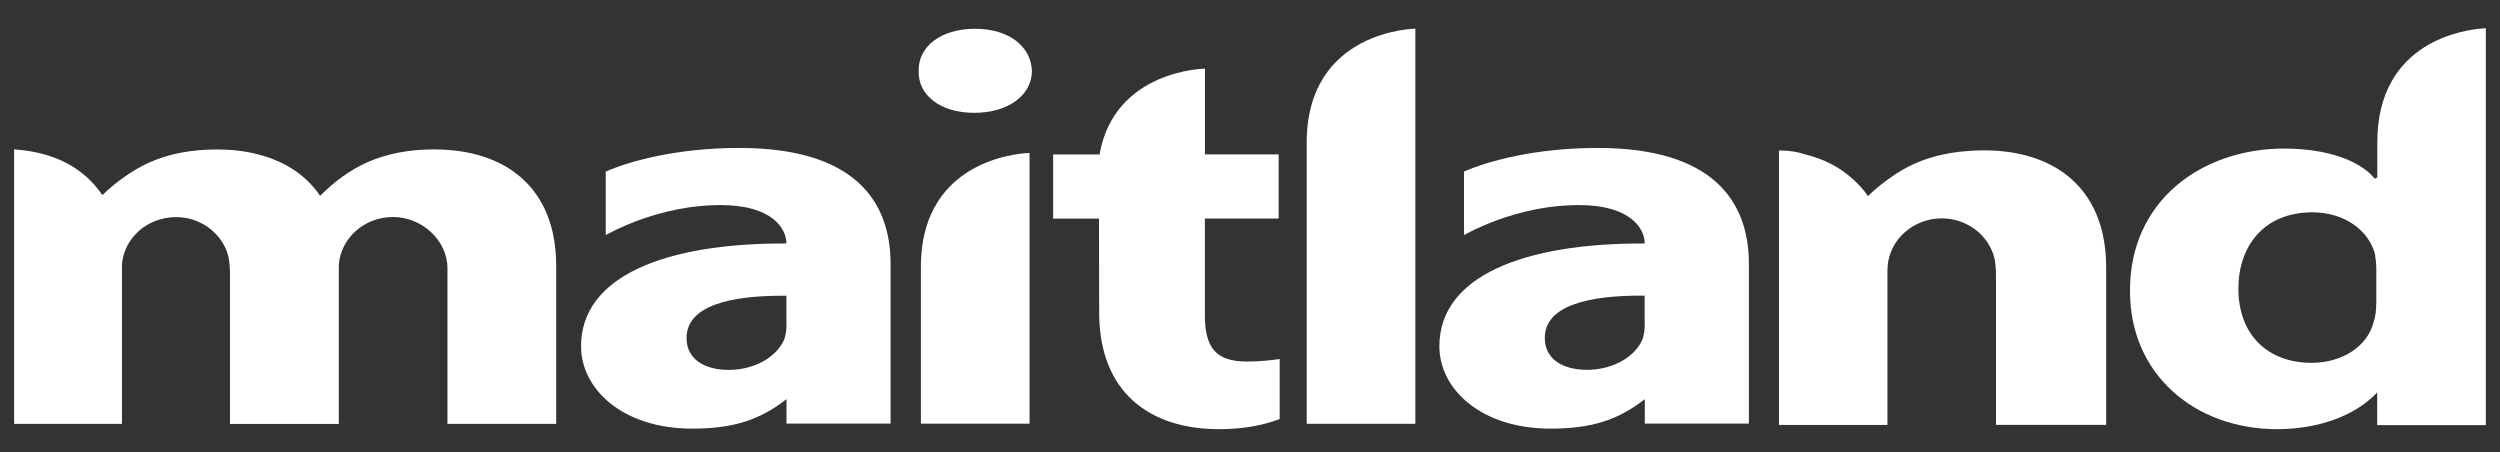
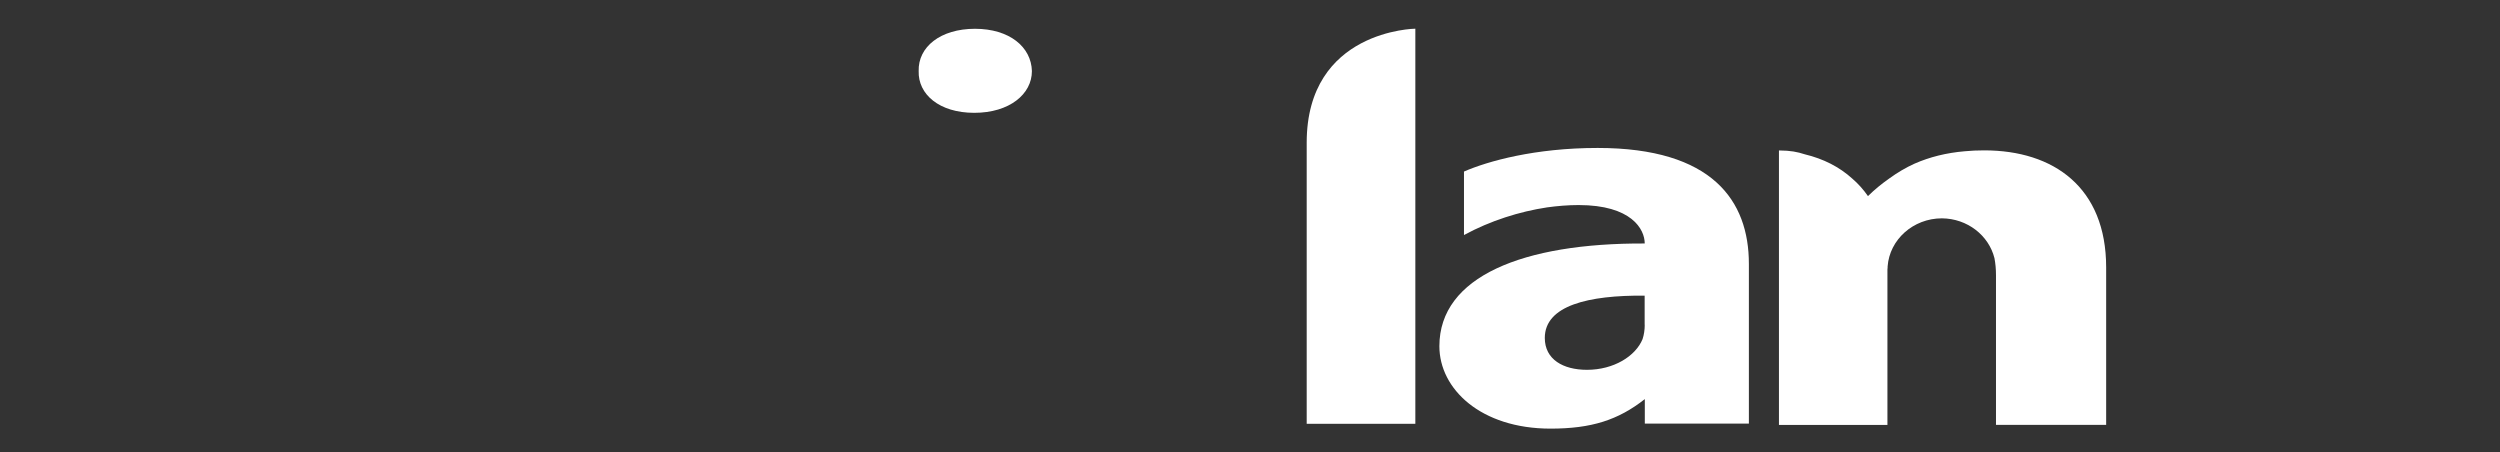
<svg xmlns="http://www.w3.org/2000/svg" width="177" height="32" viewBox="0 0 177 32" fill="none">
  <rect x="0" y="0" width="177" height="32" fill="#333333" stroke="none" />
  <path d="M140.489 10.646C140.006 10.646 139.548 10.665 139.103 10.709C137.788 10.823 136.624 11.116 135.55 11.586C134.927 11.866 134.323 12.228 133.751 12.642C133.21 13.023 132.695 13.443 132.257 13.881H132.25C131.933 13.424 131.564 13.01 131.151 12.654C130.229 11.815 129.097 11.243 127.781 10.925C127.254 10.754 126.777 10.658 125.963 10.652H125.95C125.912 10.652 125.989 10.652 125.95 10.652V30.086H133.63V19.088C133.636 19.037 133.636 18.992 133.643 18.942C133.643 18.942 133.643 18.891 133.643 18.865C133.782 16.965 135.448 15.464 137.482 15.458C139.294 15.471 140.807 16.672 141.208 18.28C141.278 18.649 141.316 19.05 141.316 19.476V30.079H149.116V18.929C149.116 13.271 145.403 10.646 140.483 10.646H140.489Z" fill="white" />
-   <path d="M30.809 10.576C28.933 10.576 27.376 10.881 25.971 11.504C24.776 12.044 23.631 12.884 22.691 13.844H22.646C21.82 12.623 20.65 11.765 19.251 11.237C19.232 11.231 19.207 11.224 19.188 11.212C19.162 11.205 19.137 11.193 19.112 11.186C18.005 10.786 16.734 10.582 15.393 10.582C13.517 10.582 11.96 10.887 10.555 11.511C9.938 11.79 9.334 12.146 8.762 12.559C8.222 12.934 7.713 13.36 7.275 13.793H7.23C5.876 11.796 3.727 10.76 1 10.576V30.01H8.635V18.936C8.635 18.828 8.635 18.707 8.648 18.592C8.788 17.41 9.525 16.399 10.568 15.84C10.993 15.617 11.489 15.452 12.068 15.388C12.195 15.376 12.322 15.369 12.449 15.369C14.261 15.369 15.78 16.571 16.175 18.179C16.244 18.548 16.283 18.942 16.283 19.362V30.016H23.988V18.974C23.988 18.923 23.988 18.878 23.988 18.828C23.988 18.802 23.988 18.777 23.988 18.751C24.127 16.857 25.793 15.363 27.827 15.363C29.861 15.363 31.68 16.997 31.68 19.012V30.01H39.378V18.821C39.378 13.195 35.685 10.582 30.79 10.582L30.809 10.576Z" fill="white" />
-   <path d="M72.891 29.997V10.83C72.891 10.83 65.199 10.919 65.199 18.904V29.997H72.891Z" fill="white" />
  <path d="M73.059 5.032C73.059 6.666 71.469 7.988 68.977 7.988C66.485 7.988 64.991 6.666 65.042 5.032C64.991 3.322 66.587 2.038 69.028 2.038C71.469 2.038 73.014 3.322 73.059 5.032Z" fill="white" />
  <path d="M100.206 30.003V2.031C100.206 2.031 92.514 2.12 92.514 10.105V30.003H100.206Z" fill="white" />
-   <path d="M168.141 12.655C167.048 11.332 164.702 10.519 161.714 10.519C155.891 10.519 150.76 14.212 150.805 20.627C150.805 26.539 155.433 30.385 161.212 30.385C164.022 30.385 166.679 29.508 168.306 27.785V30.099H175.998V2C175.998 2 175.929 2 175.801 2.013C174.574 2.095 168.313 2.871 168.313 10.08V12.559L168.141 12.655ZM168.236 21.491C168.236 22 168.185 22.426 168.039 22.852C167.588 24.523 165.846 25.687 163.659 25.687C160.519 25.687 158.478 23.665 158.478 20.436C158.478 17.442 160.271 15.032 163.71 15.032C166.049 15.032 167.696 16.355 168.141 17.95C168.192 18.262 168.243 18.688 168.243 18.999V21.485L168.236 21.491Z" fill="white" />
-   <path d="M90.6 25.419C90.053 25.496 89.233 25.597 88.292 25.597C86.073 25.597 85.349 24.612 85.304 22.463V15.47H90.53V10.931H85.311V4.86C85.311 4.86 78.896 4.937 77.847 10.938H74.561V15.477H77.809L77.822 22.158C77.835 27.784 81.414 30.391 86.309 30.384C87.942 30.384 89.335 30.143 90.6 29.672V25.426V25.419Z" fill="white" />
-   <path d="M52.346 10.475C47.915 10.475 44.578 11.409 42.887 12.146V16.641C44.756 15.624 46.828 14.976 48.767 14.683C49.505 14.581 50.261 14.518 50.999 14.518C54.737 14.518 55.678 16.228 55.678 17.239C47.064 17.201 41.139 19.572 41.139 24.511C41.139 27.544 44.076 30.347 49.009 30.347C51.895 30.347 53.796 29.743 55.684 28.256V29.991H63.052V18.682C63.052 14.206 60.465 10.475 52.346 10.475ZM55.684 22.998C55.684 23.348 55.633 23.698 55.531 24.009C55.035 25.217 53.491 26.189 51.596 26.189C49.905 26.189 48.608 25.452 48.608 23.933C48.608 21.638 51.698 20.9 55.678 20.939V22.998H55.684Z" fill="white" />
  <path d="M113.11 10.475C108.679 10.475 105.341 11.409 103.65 12.146V16.641C105.519 15.624 107.592 14.976 109.53 14.683C110.268 14.581 111.024 14.518 111.768 14.518C115.506 14.518 116.447 16.228 116.447 17.239C107.833 17.201 101.908 19.572 101.908 24.511C101.908 27.544 104.845 30.347 109.778 30.347C112.665 30.347 114.565 29.743 116.453 28.256V29.991H123.821V18.682C123.821 14.206 121.234 10.475 113.116 10.475H113.11ZM116.447 22.998C116.447 23.348 116.396 23.698 116.294 24.009C115.799 25.217 114.254 26.183 112.359 26.183C110.668 26.183 109.372 25.446 109.372 23.926C109.372 21.631 112.461 20.894 116.441 20.932V22.992L116.447 22.998Z" fill="white" />
</svg>